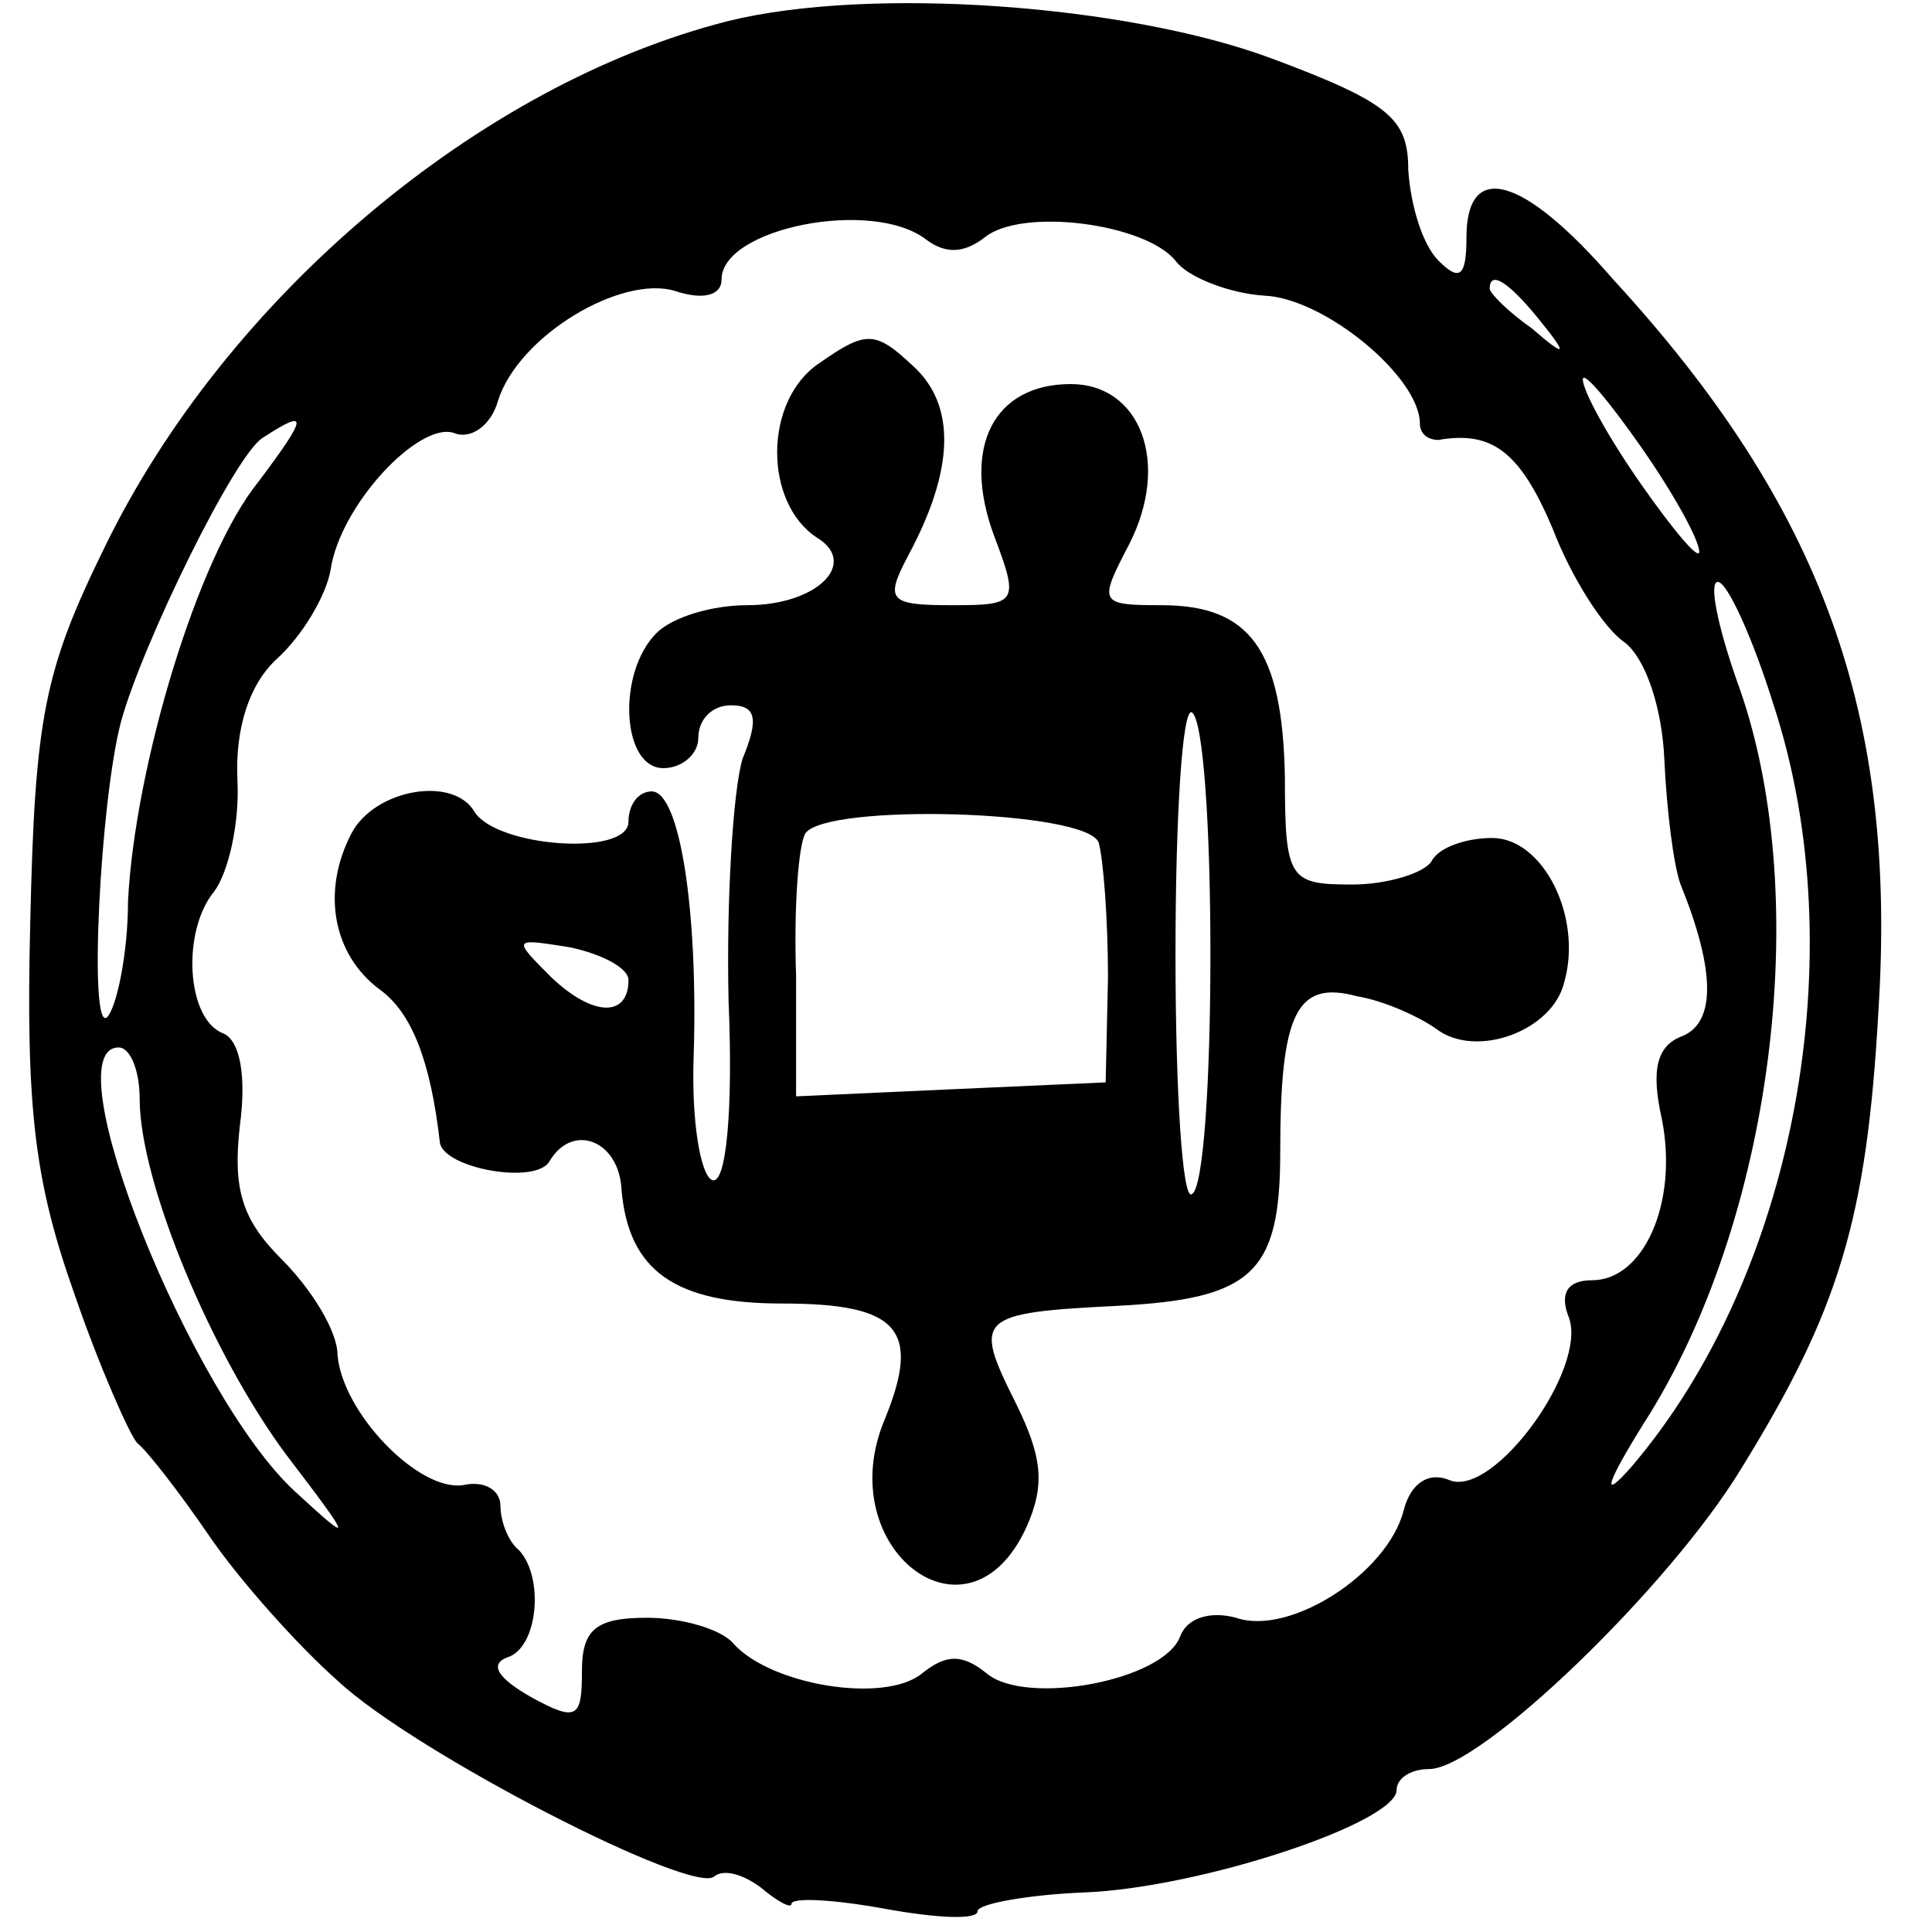
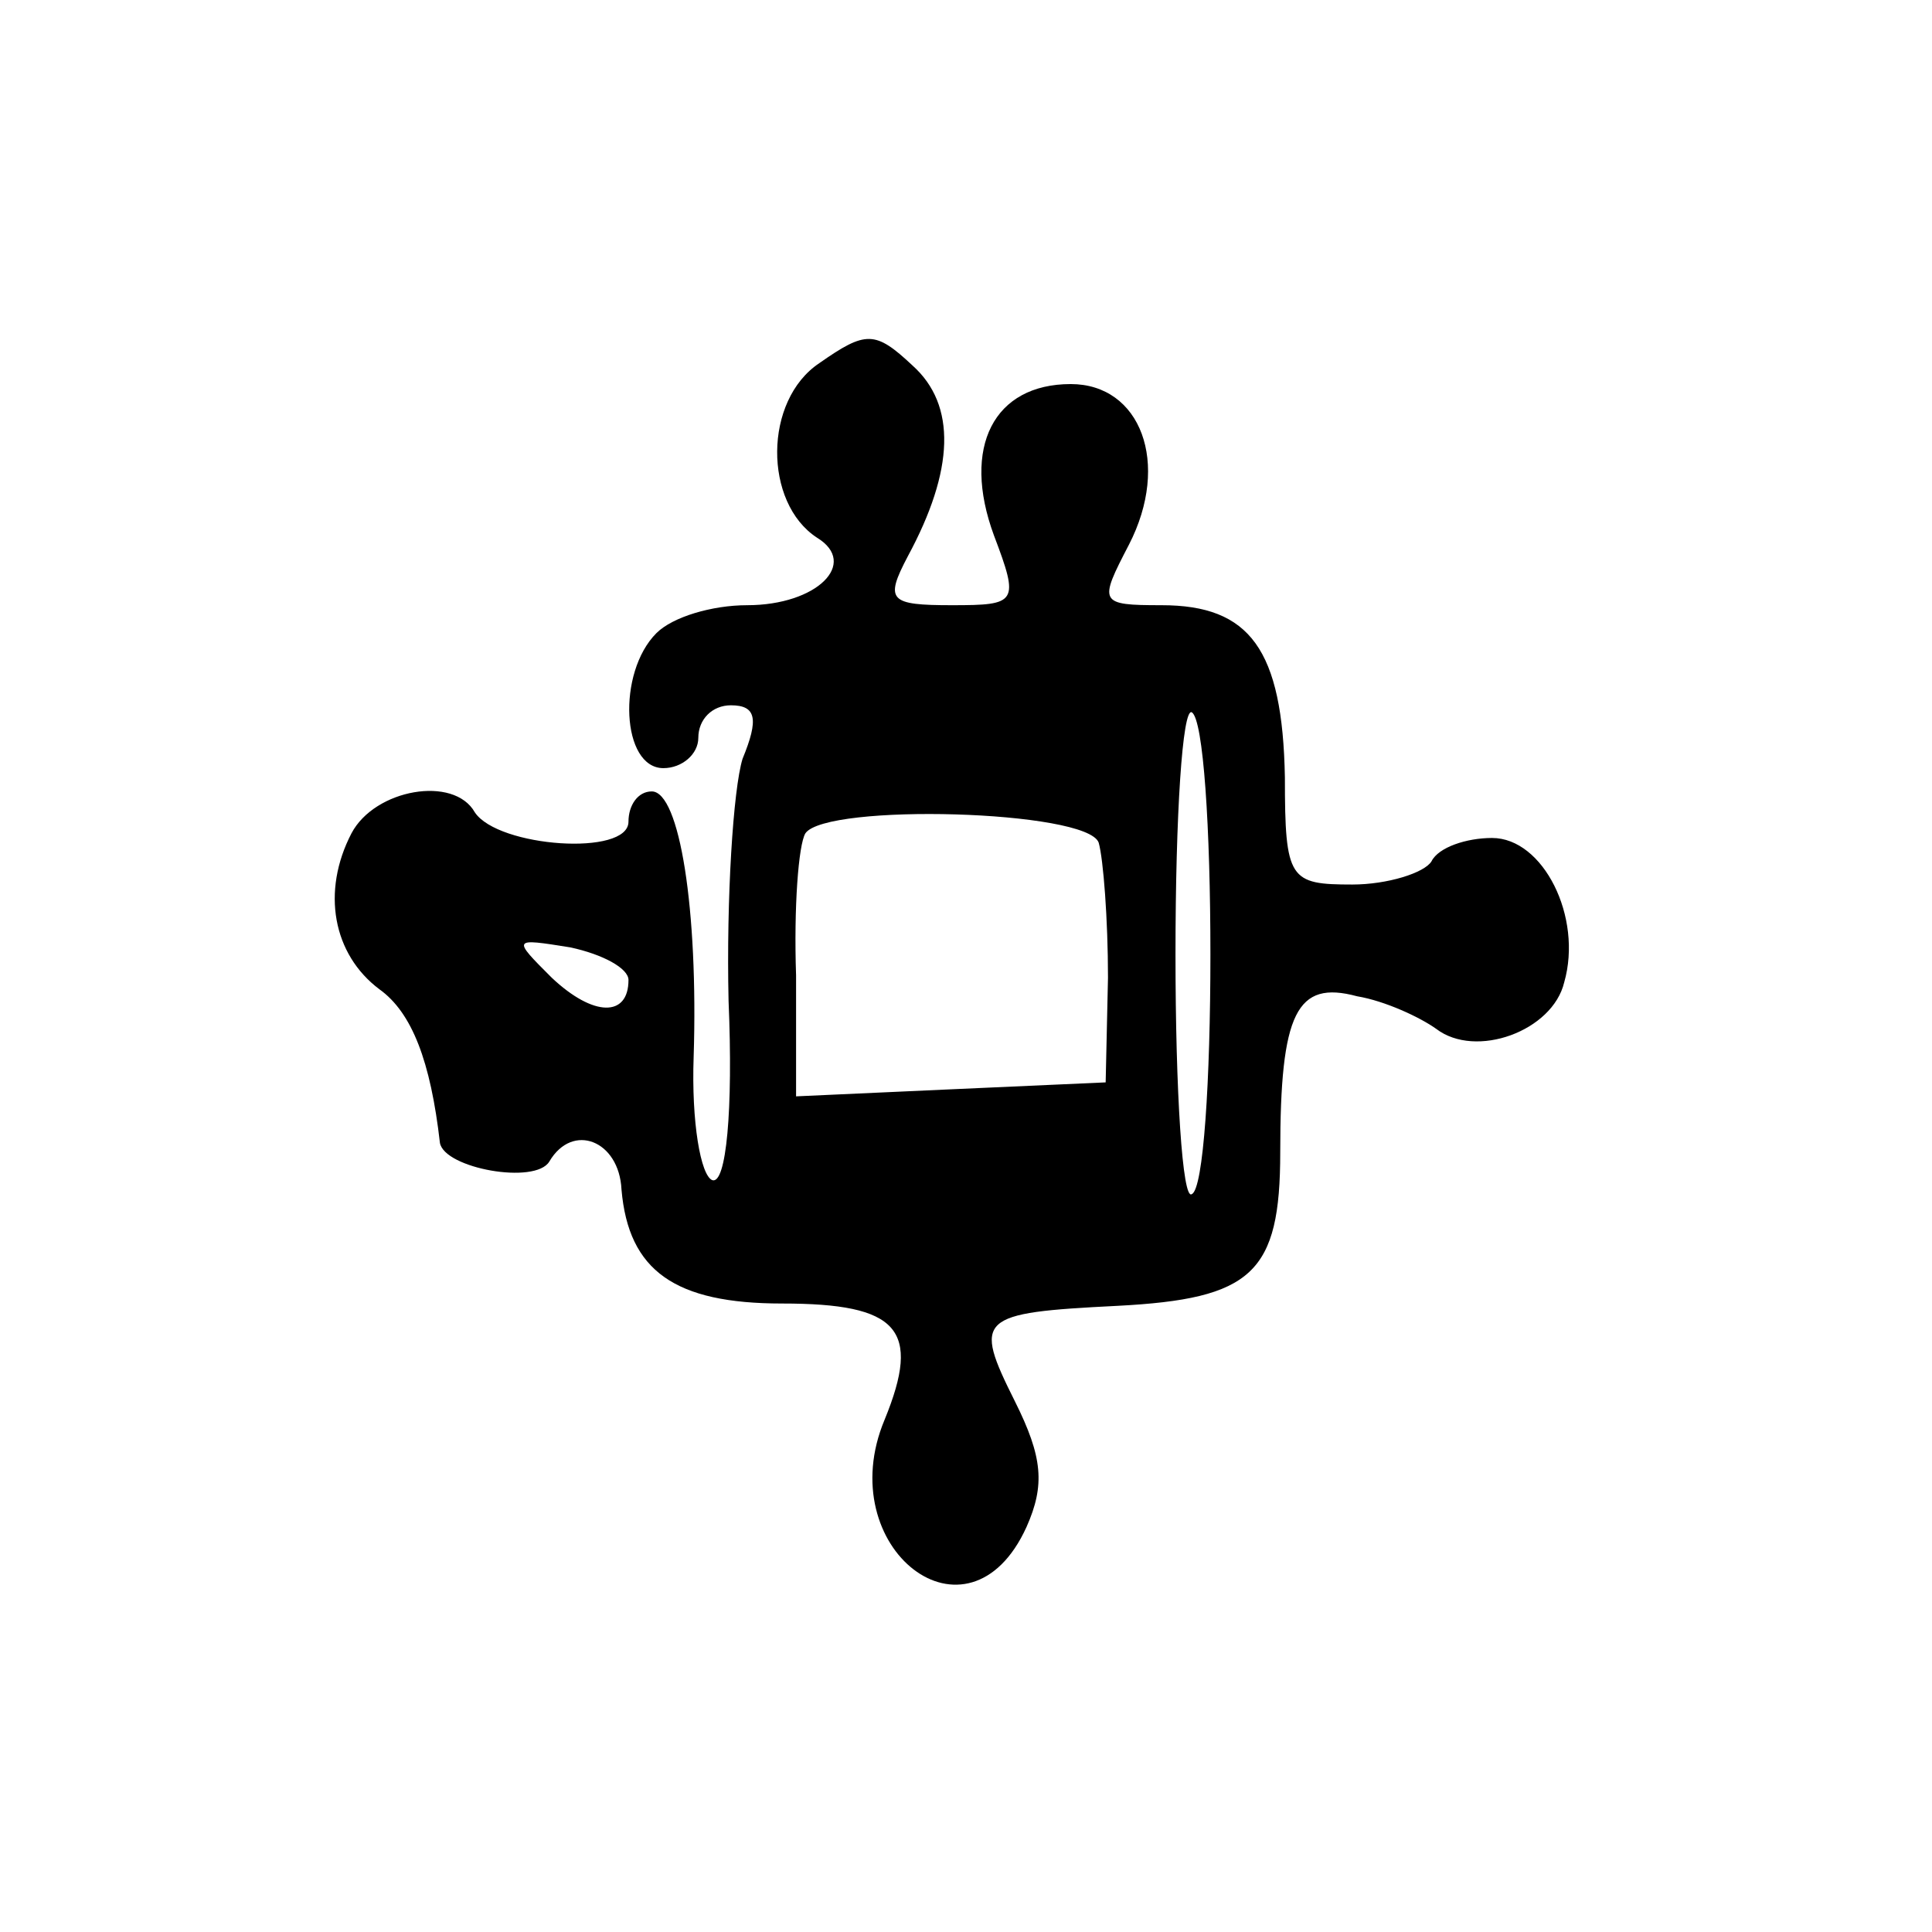
<svg xmlns="http://www.w3.org/2000/svg" version="1.0" width="83pt" height="83pt" viewBox="0 0 83 83" preserveAspectRatio="xMidYMid meet">
  <g transform="translate(0,83) scale(0.1,-0.1)" fill="#000000" stroke="none">
-     <path d="M313 821 c-107 -27 -216 -119 -268 -226 -26 -53 -30 -73 -32 -161 -2 -81 2 -112 19 -160 11 -32 24 -61 27 -64 4 -3 18 -21 31 -40 13 -19 38 -47 55 -62 33 -31 154 -93 162 -84 4 3 12 1 20 -5 7 -6 13 -9 13 -7 0 3 18 2 40 -2 22 -4 40 -5 40 -1 0 3 21 7 46 8 50 2 134 30 134 44 0 5 6 9 14 9 22 0 103 78 134 129 42 68 54 107 59 197 8 127 -24 216 -114 314 -39 45 -63 51 -63 18 0 -17 -3 -19 -12 -10 -7 7 -12 24 -13 39 0 22 -8 29 -59 48 -62 23 -172 31 -233 16z m85 -94 c8 -6 16 -6 25 1 16 13 69 6 82 -10 5 -7 23 -14 38 -15 26 -1 67 -35 67 -55 0 -4 3 -7 8 -7 23 4 35 -5 49 -38 8 -21 22 -43 31 -49 9 -7 16 -28 17 -50 1 -22 4 -46 7 -54 15 -37 15 -59 1 -65 -11 -4 -14 -14 -9 -36 7 -36 -8 -69 -30 -69 -11 0 -14 -6 -10 -16 8 -22 -32 -77 -51 -70 -9 4 -17 -1 -20 -13 -7 -27 -49 -54 -72 -46 -11 3 -21 0 -24 -8 -7 -19 -66 -30 -83 -16 -11 9 -18 8 -28 0 -16 -13 -65 -5 -81 13 -5 6 -22 11 -37 11 -22 0 -28 -5 -28 -23 0 -20 -2 -22 -22 -11 -14 8 -18 14 -10 17 13 4 16 34 5 46 -5 4 -8 13 -8 19 0 7 -7 11 -16 9 -19 -3 -52 31 -54 56 0 10 -11 28 -24 41 -17 17 -21 30 -18 57 3 22 0 37 -7 40 -16 6 -18 44 -4 61 6 8 11 29 10 48 -1 22 5 41 17 52 11 10 21 27 23 38 4 28 38 64 53 59 7 -3 16 3 19 14 9 28 53 54 76 47 12 -4 20 -2 20 5 0 22 65 35 88 17z m263 -34 c13 -16 12 -17 -3 -4 -10 7 -18 15 -18 17 0 8 8 3 21 -13z m69 -100 c0 -4 -11 9 -25 29 -14 20 -25 40 -25 45 0 4 11 -9 25 -29 14 -20 25 -40 25 -45z m-619 30 c-26 -32 -53 -122 -56 -180 0 -23 -5 -46 -9 -50 -8 -7 -3 93 6 127 9 33 49 115 61 122 20 13 19 9 -2 -19z m651 -96 c35 -107 9 -245 -61 -327 -14 -16 -11 -7 8 23 54 88 70 226 37 315 -8 23 -12 42 -8 42 4 0 15 -24 24 -53z m-702 -169 c0 -36 31 -110 63 -153 29 -38 29 -39 4 -16 -45 41 -105 191 -76 191 5 0 9 -10 9 -22z" />
    <path d="M352 674 c-24 -16 -24 -60 -1 -75 18 -11 0 -29 -30 -29 -15 0 -32 -5 -39 -12 -17 -17 -15 -58 3 -58 8 0 15 6 15 13 0 8 6 14 14 14 11 0 12 -6 5 -23 -4 -13 -7 -60 -6 -104 2 -47 -1 -79 -7 -77 -5 2 -9 25 -8 53 2 63 -6 114 -18 114 -6 0 -10 -6 -10 -13 0 -15 -56 -11 -66 4 -9 16 -43 10 -53 -9 -13 -25 -8 -52 12 -67 14 -10 22 -31 26 -66 2 -11 41 -18 47 -8 10 17 30 9 31 -12 3 -35 23 -49 69 -49 50 0 60 -11 44 -50 -23 -55 36 -101 61 -46 8 18 7 30 -5 54 -18 36 -16 38 44 41 58 3 70 14 70 66 0 60 7 74 33 67 12 -2 27 -9 34 -14 17 -13 50 -1 55 20 8 28 -9 62 -31 62 -11 0 -23 -4 -26 -10 -3 -5 -19 -10 -34 -10 -27 0 -29 2 -29 46 -1 55 -15 74 -53 74 -27 0 -27 1 -14 26 18 35 5 69 -25 69 -33 0 -47 -27 -33 -65 11 -29 10 -30 -18 -30 -27 0 -29 2 -19 21 20 37 21 65 2 82 -16 15 -20 15 -40 1z m168 -254 c0 -54 -3 -101 -8 -103 -4 -3 -7 44 -7 103 0 60 3 106 7 104 5 -3 8 -50 8 -104z m-48 48 c2 -7 4 -33 4 -58 l-1 -45 -67 -3 -66 -3 0 52 c-1 29 1 56 4 61 9 13 121 10 126 -4z m-202 -59 c0 -16 -15 -16 -33 1 -17 17 -17 17 8 13 14 -3 25 -9 25 -14z" />
  </g>
</svg>